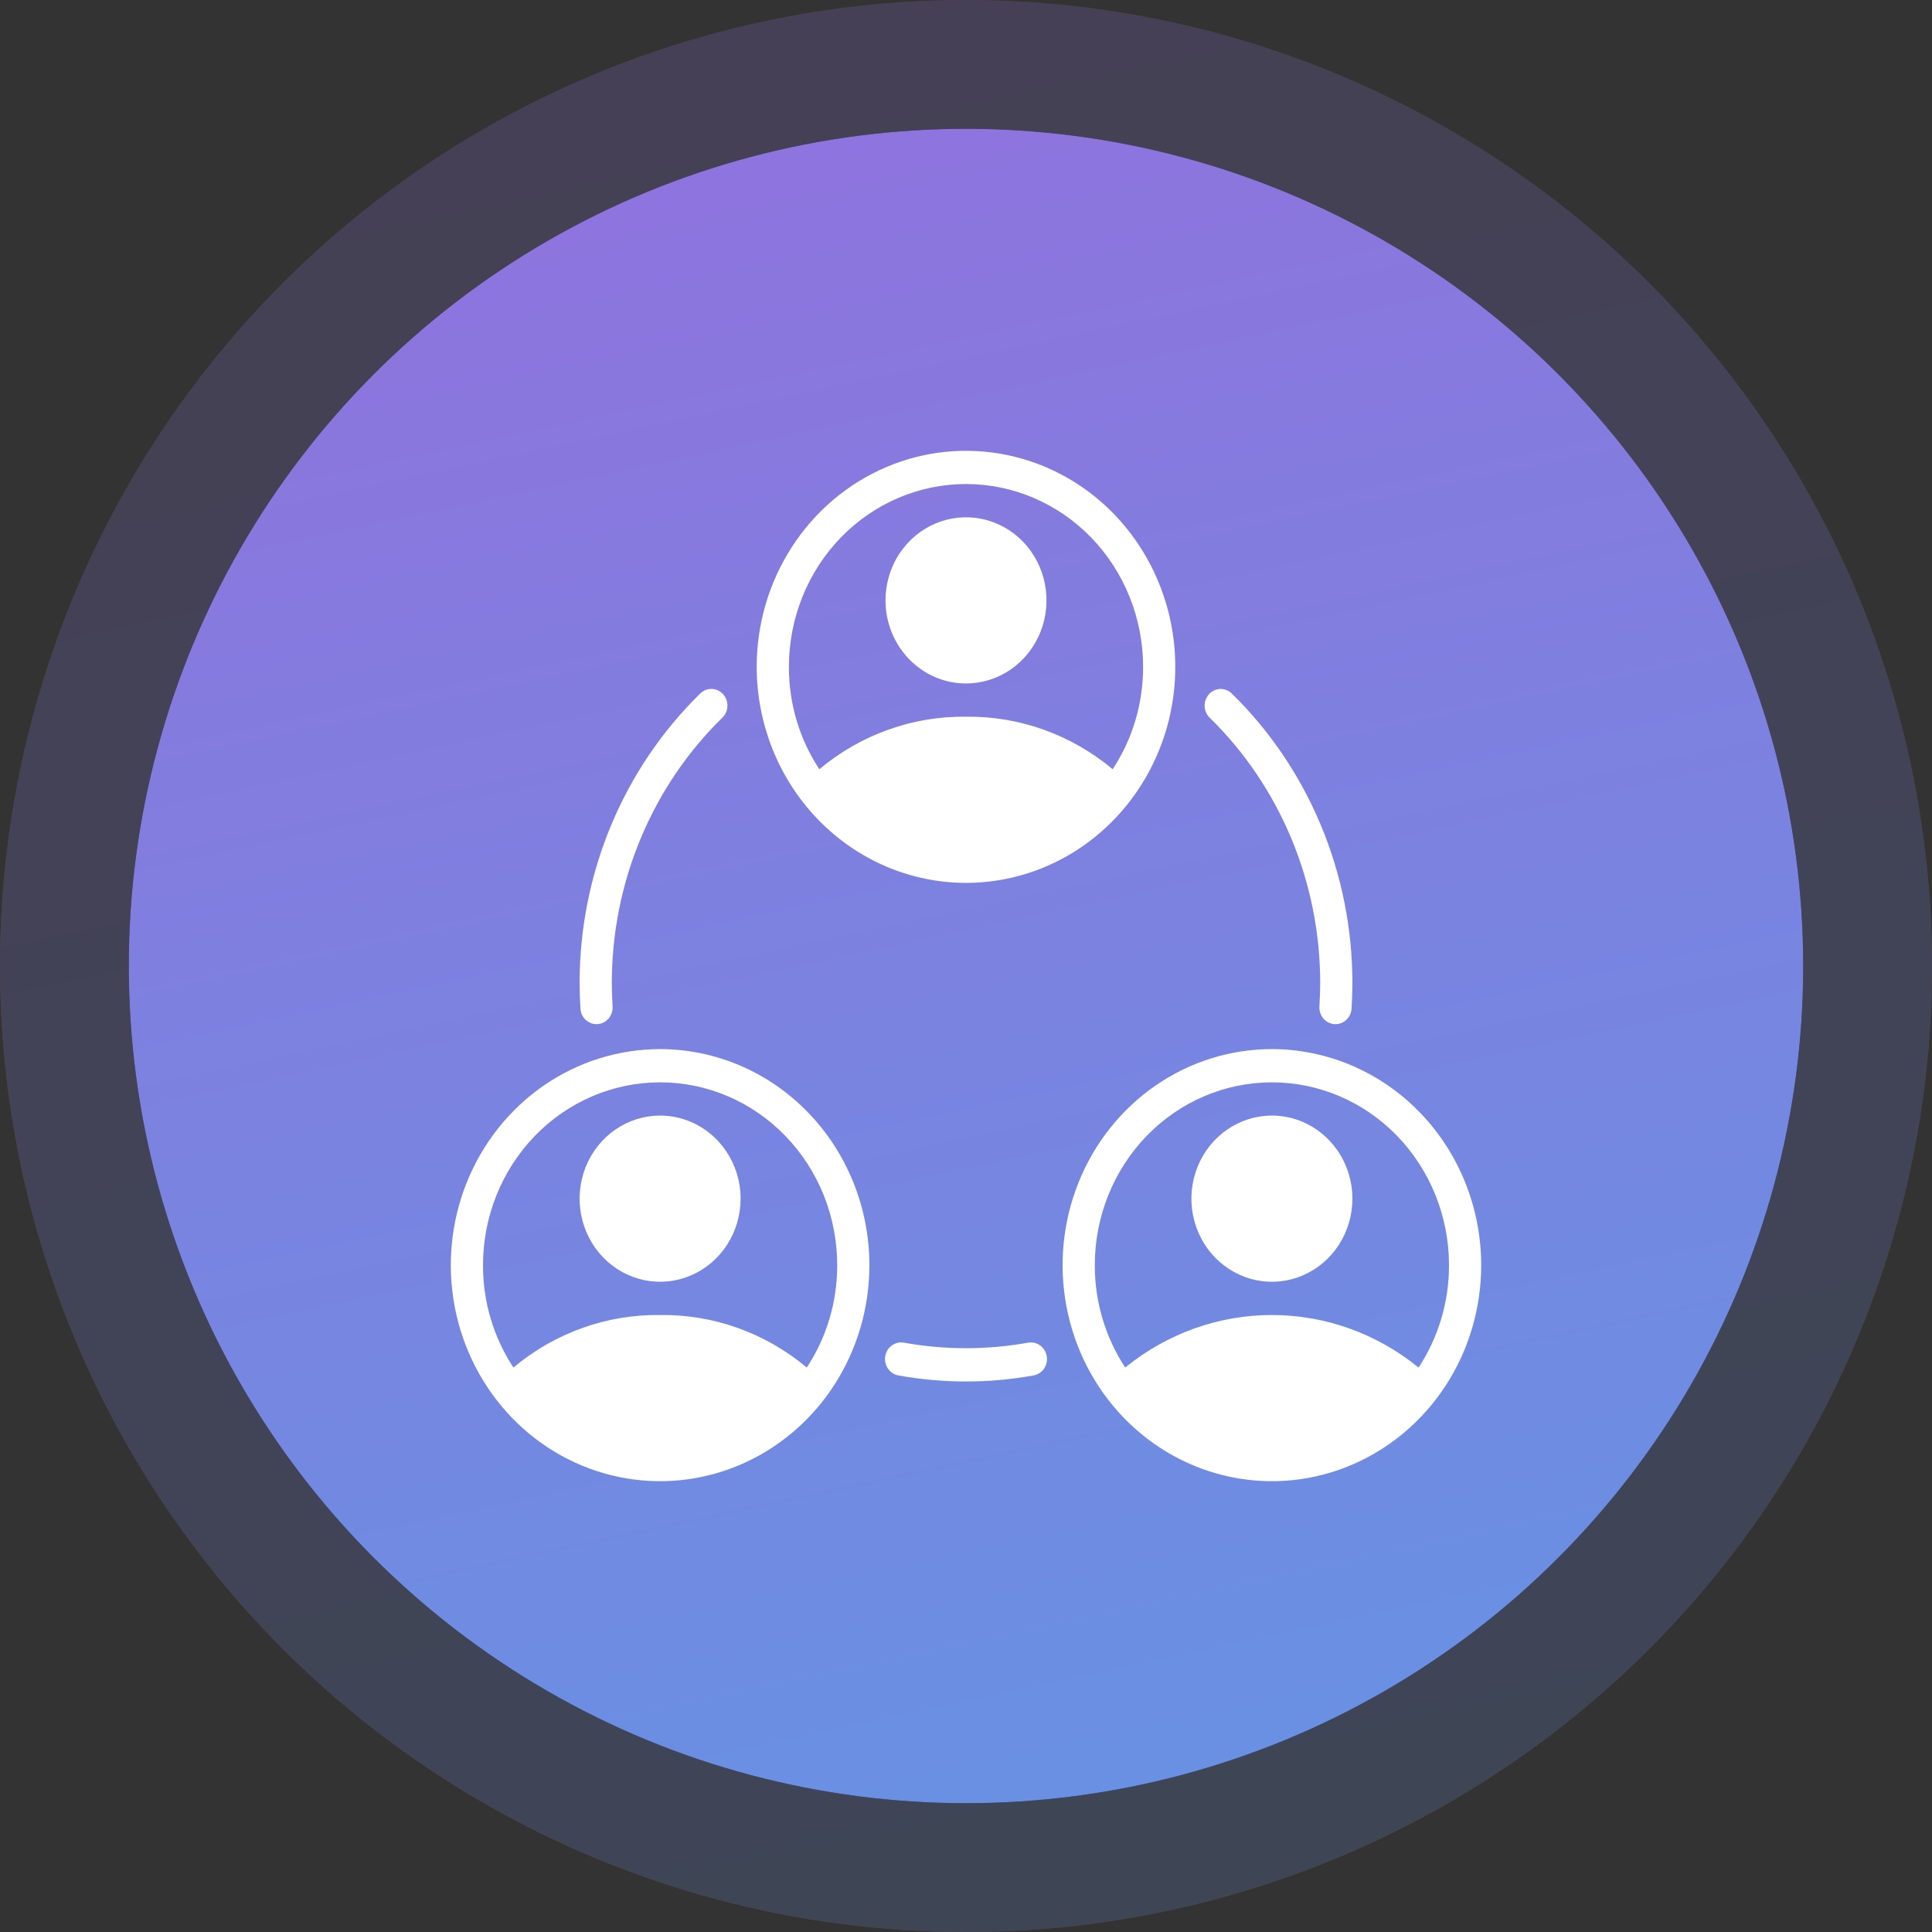
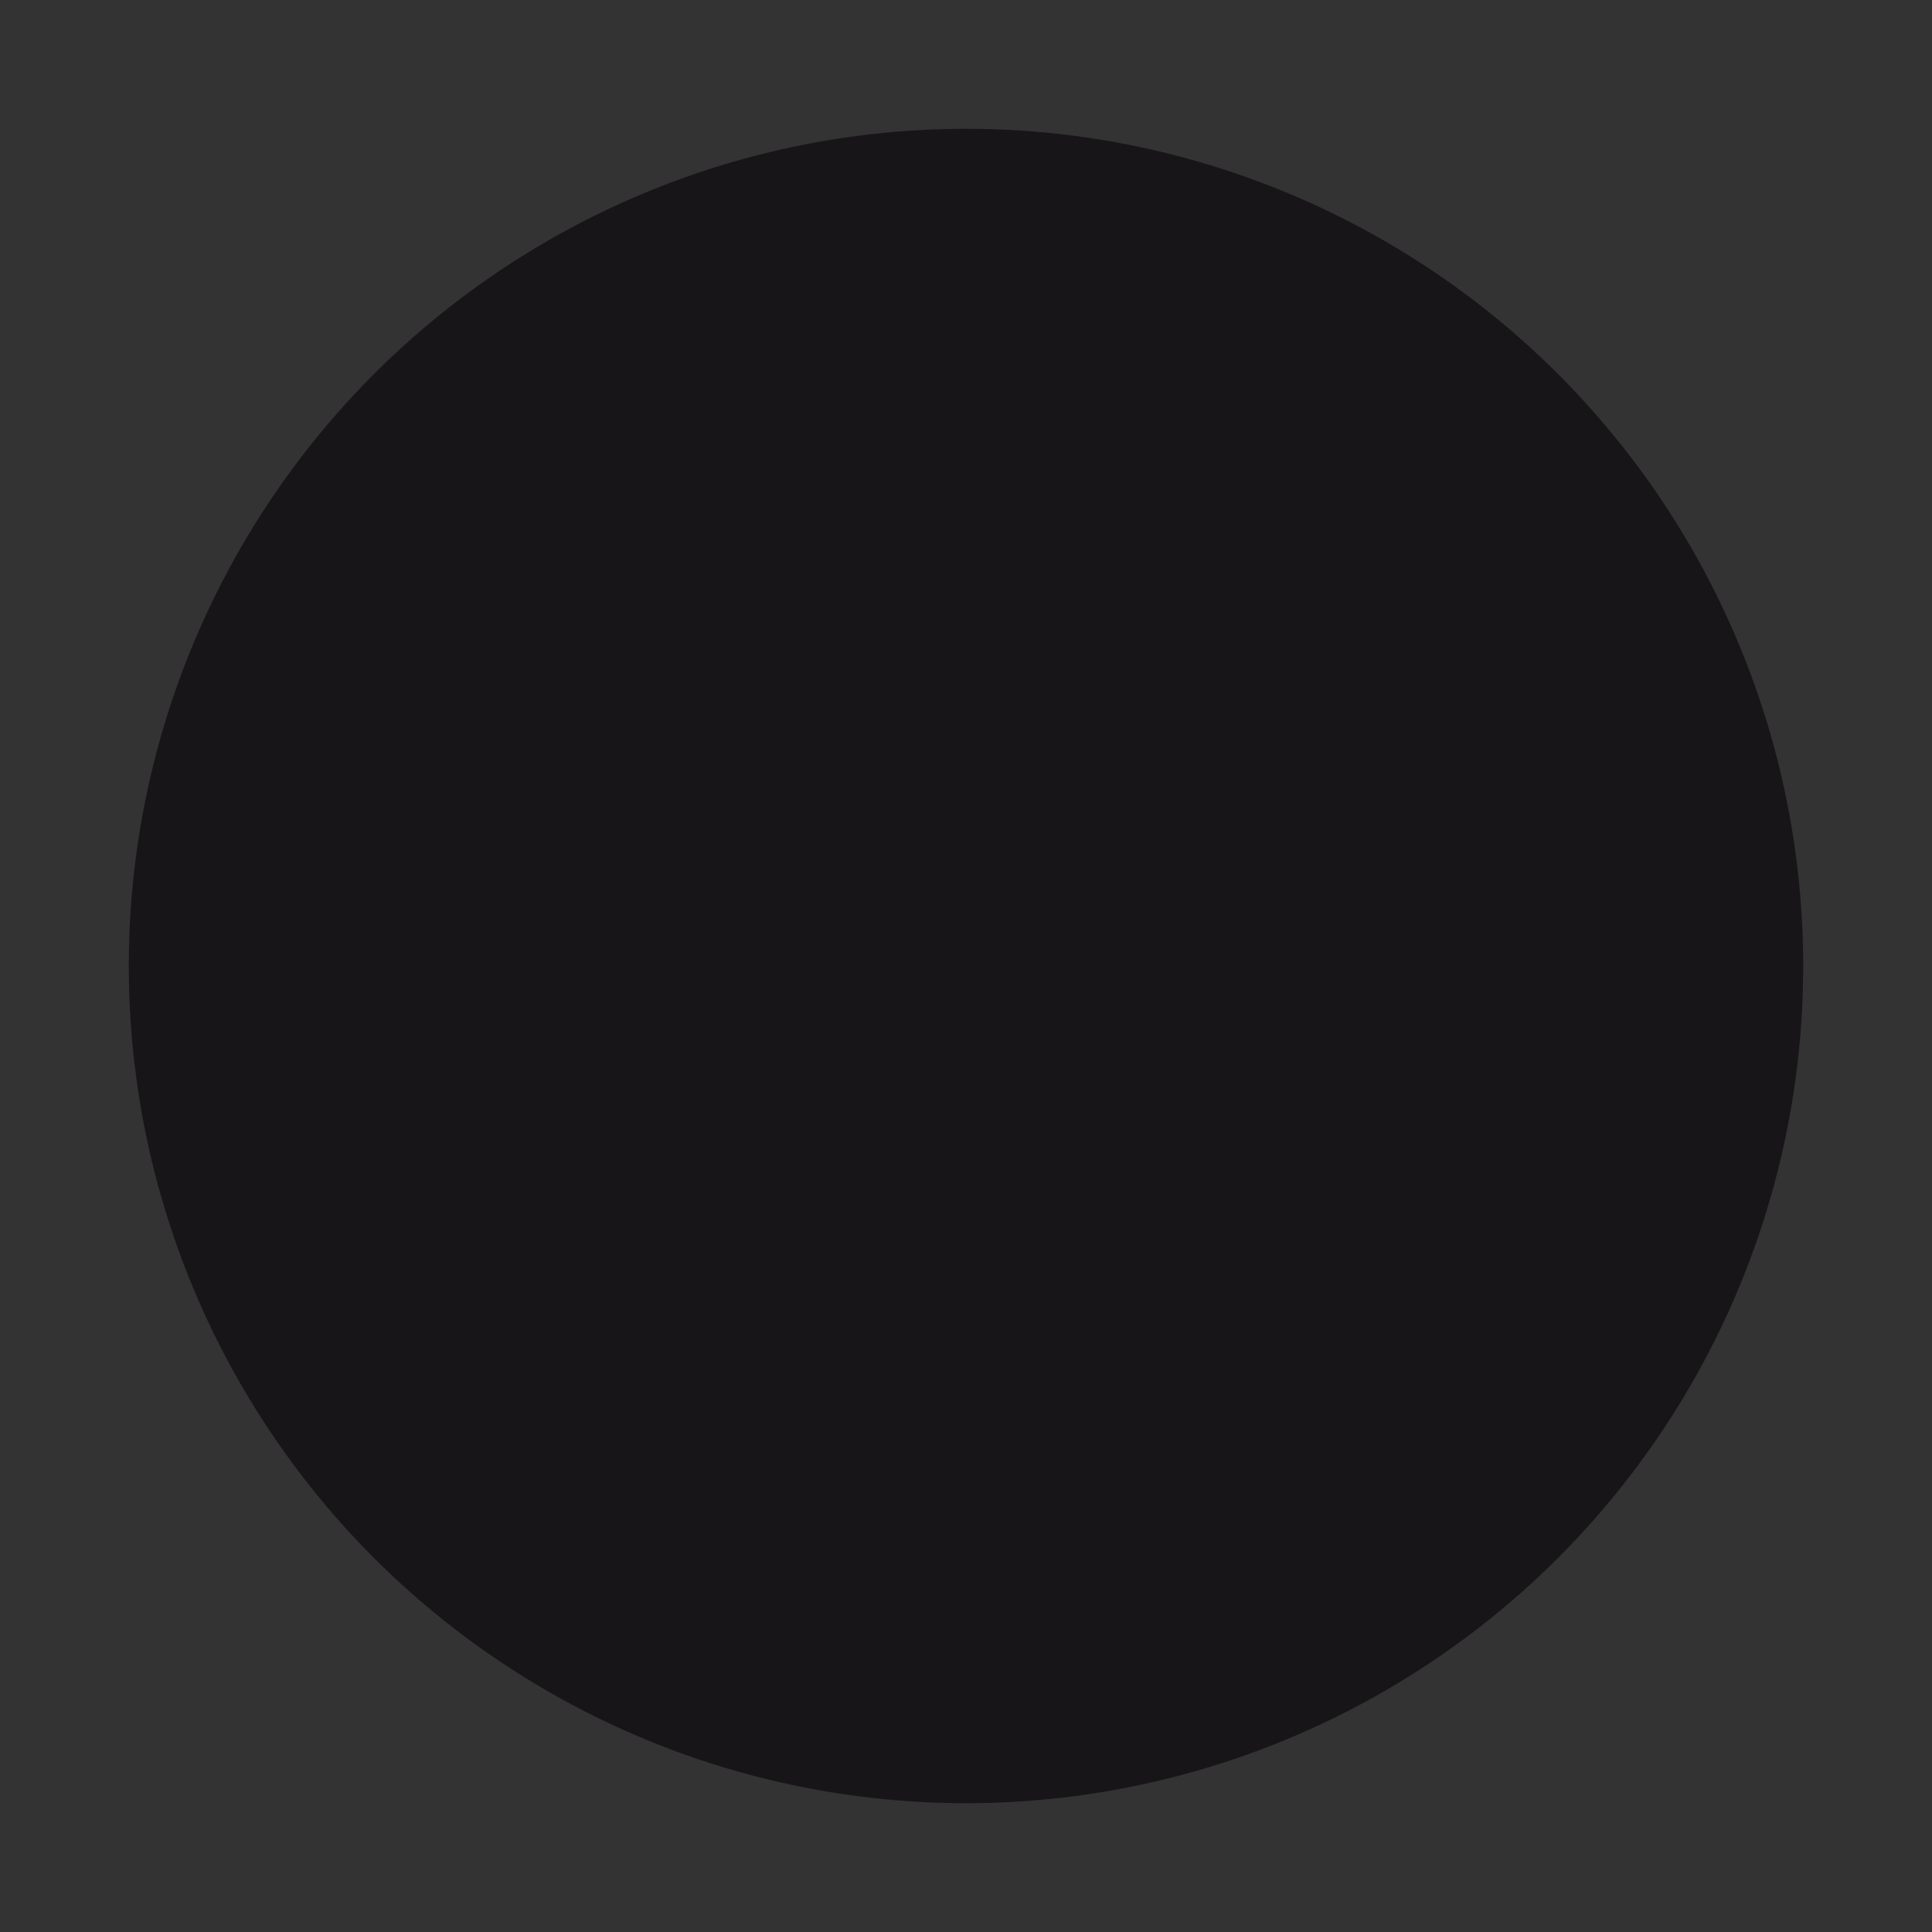
<svg xmlns="http://www.w3.org/2000/svg" width="60" height="60" viewBox="0 0 60 60" fill="none">
  <rect x="0" y="0" width="60" height="60" fill="#333333" stroke="none" />
  <g opacity="0.2">
-     <circle cx="30" cy="30" r="30" fill="#181518" />
-     <circle cx="30" cy="30" r="30" fill="url(#paint0_linear_304_1232)" />
-     <circle cx="30" cy="30" r="30" fill="url(#paint1_linear_304_1232)" />
-   </g>
+     </g>
  <circle cx="30" cy="30" r="26" fill="#181518" />
-   <circle cx="30" cy="30" r="26" fill="url(#paint2_linear_304_1232)" />
  <g clip-path="url(#clip0_304_1232)">
-     <path d="M37.567 22.288C37.471 22.194 37.415 22.064 37.411 21.928C37.407 21.791 37.456 21.659 37.547 21.559C37.638 21.46 37.763 21.401 37.895 21.397C38.028 21.393 38.156 21.443 38.253 21.537C39.435 22.693 40.377 24.085 41.021 25.629C41.665 27.172 41.998 28.835 42 30.516C42 30.785 41.99 31.053 41.974 31.321C41.967 31.453 41.911 31.576 41.818 31.666C41.725 31.756 41.603 31.806 41.476 31.806C41.466 31.806 41.456 31.806 41.445 31.805C41.313 31.797 41.189 31.735 41.101 31.633C41.013 31.53 40.968 31.396 40.976 31.26C40.99 31.012 41 30.764 41 30.516C40.998 28.976 40.693 27.452 40.103 26.038C39.513 24.623 38.65 23.347 37.567 22.288ZM18.524 31.806C18.534 31.806 18.544 31.806 18.555 31.805C18.687 31.797 18.811 31.735 18.899 31.633C18.987 31.53 19.032 31.396 19.024 31.26C19.01 31.012 19 30.764 19 30.516C19.002 28.976 19.307 27.452 19.897 26.038C20.487 24.623 21.35 23.347 22.433 22.288C22.481 22.241 22.52 22.186 22.547 22.124C22.574 22.062 22.589 21.995 22.591 21.927C22.593 21.859 22.582 21.792 22.558 21.728C22.535 21.665 22.5 21.607 22.455 21.557C22.41 21.508 22.355 21.468 22.296 21.44C22.235 21.413 22.171 21.397 22.105 21.395C22.039 21.394 21.974 21.405 21.912 21.429C21.851 21.454 21.795 21.49 21.747 21.537C20.565 22.693 19.623 24.085 18.979 25.629C18.335 27.172 18.002 28.835 18 30.516C18 30.785 18.01 31.053 18.026 31.321C18.034 31.453 18.089 31.576 18.182 31.666C18.275 31.756 18.397 31.806 18.524 31.806ZM31.928 41.698C30.652 41.927 29.348 41.927 28.072 41.698C27.941 41.674 27.807 41.705 27.698 41.784C27.589 41.862 27.515 41.982 27.493 42.117C27.47 42.252 27.5 42.391 27.576 42.503C27.652 42.615 27.768 42.691 27.899 42.715C29.289 42.966 30.711 42.966 32.101 42.715C32.232 42.691 32.348 42.615 32.424 42.503C32.5 42.391 32.53 42.252 32.507 42.117C32.484 41.982 32.411 41.862 32.302 41.784C32.193 41.705 32.059 41.674 31.928 41.698ZM23.5 20.71C23.5 19.383 23.881 18.085 24.596 16.982C25.31 15.879 26.325 15.019 27.513 14.511C28.7 14.003 30.007 13.87 31.268 14.129C32.529 14.388 33.687 15.027 34.596 15.965C35.505 16.904 36.124 18.099 36.375 19.401C36.626 20.702 36.497 22.051 36.005 23.277C35.513 24.503 34.68 25.551 33.611 26.289C32.542 27.026 31.286 27.419 30 27.419C28.277 27.418 26.624 26.71 25.406 25.452C24.187 24.194 23.502 22.489 23.5 20.71ZM24.5 20.71C24.497 21.844 24.826 22.952 25.445 23.889C26.732 22.813 28.344 22.236 30 22.258C31.656 22.236 33.268 22.813 34.555 23.889C35.173 22.952 35.503 21.844 35.5 20.71C35.5 19.204 34.92 17.76 33.889 16.695C32.858 15.63 31.459 15.032 30 15.032C28.541 15.032 27.142 15.63 26.111 16.695C25.079 17.76 24.5 19.204 24.5 20.71ZM30 21.226C30.494 21.226 30.978 21.075 31.389 20.791C31.8 20.507 32.12 20.104 32.31 19.633C32.499 19.161 32.548 18.642 32.452 18.142C32.355 17.641 32.117 17.181 31.768 16.82C31.418 16.459 30.973 16.214 30.488 16.114C30.003 16.015 29.5 16.066 29.043 16.261C28.587 16.456 28.196 16.787 27.921 17.211C27.647 17.636 27.5 18.135 27.5 18.645C27.5 19.329 27.764 19.986 28.233 20.47C28.701 20.954 29.337 21.226 30 21.226ZM46 39.29C46 40.617 45.619 41.915 44.905 43.018C44.19 44.121 43.175 44.981 41.987 45.489C40.8 45.997 39.493 46.13 38.232 45.871C36.971 45.612 35.813 44.973 34.904 44.035C33.995 43.096 33.376 41.901 33.125 40.599C32.874 39.298 33.003 37.949 33.495 36.723C33.987 35.497 34.82 34.449 35.889 33.711C36.958 32.974 38.214 32.581 39.5 32.581C41.223 32.582 42.876 33.29 44.094 34.548C45.313 35.806 45.998 37.511 46 39.29ZM45 39.29C45 37.785 44.42 36.34 43.389 35.276C42.358 34.211 40.959 33.613 39.5 33.613C38.041 33.613 36.642 34.211 35.611 35.276C34.58 36.34 34 37.785 34 39.29C33.997 40.424 34.327 41.533 34.945 42.47C36.243 41.413 37.847 40.839 39.5 40.839C41.153 40.839 42.757 41.413 44.055 42.47C44.673 41.533 45.003 40.424 45 39.29ZM39.5 34.645C39.006 34.645 38.522 34.797 38.111 35.08C37.7 35.364 37.38 35.767 37.19 36.238C37.001 36.71 36.952 37.229 37.048 37.729C37.145 38.23 37.383 38.69 37.732 39.051C38.082 39.411 38.527 39.657 39.012 39.757C39.497 39.856 40 39.805 40.457 39.61C40.913 39.415 41.304 39.084 41.579 38.66C41.853 38.235 42 37.736 42 37.226C42 36.541 41.736 35.885 41.267 35.401C40.799 34.917 40.163 34.645 39.5 34.645ZM27 39.29C27 40.617 26.619 41.915 25.905 43.018C25.19 44.121 24.175 44.981 22.987 45.489C21.8 45.997 20.493 46.13 19.232 45.871C17.971 45.612 16.813 44.973 15.904 44.035C14.995 43.096 14.376 41.901 14.125 40.599C13.874 39.298 14.003 37.949 14.495 36.723C14.987 35.497 15.82 34.449 16.889 33.711C17.958 32.974 19.214 32.581 20.5 32.581C22.223 32.582 23.876 33.29 25.094 34.548C26.313 35.806 26.998 37.511 27 39.29ZM26 39.29C26 37.785 25.421 36.34 24.389 35.276C23.358 34.211 21.959 33.613 20.5 33.613C19.041 33.613 17.642 34.211 16.611 35.276C15.579 36.34 15 37.785 15 39.29C14.997 40.424 15.326 41.533 15.945 42.47C17.232 41.393 18.844 40.816 20.5 40.839C22.156 40.816 23.768 41.393 25.055 42.47C25.674 41.533 26.003 40.424 26 39.29ZM20.5 34.645C20.006 34.645 19.522 34.797 19.111 35.08C18.7 35.364 18.38 35.767 18.19 36.238C18.001 36.71 17.952 37.229 18.048 37.729C18.145 38.23 18.383 38.69 18.732 39.051C19.082 39.411 19.527 39.657 20.012 39.757C20.497 39.856 21 39.805 21.457 39.61C21.913 39.415 22.304 39.084 22.579 38.66C22.853 38.235 23 37.736 23 37.226C23 36.541 22.736 35.885 22.267 35.401C21.799 34.917 21.163 34.645 20.5 34.645Z" fill="white" />
-   </g>
+     </g>
  <defs>
    <linearGradient id="paint0_linear_304_1232" x1="16.915" y1="-37.513" x2="37.837" y2="59.985" gradientUnits="userSpaceOnUse">
      <stop stop-color="#C21500" />
      <stop offset="1" stop-color="#FFC500" />
    </linearGradient>
    <linearGradient id="paint1_linear_304_1232" x1="16.915" y1="-37.513" x2="37.837" y2="59.985" gradientUnits="userSpaceOnUse">
      <stop stop-color="#A661DA" />
      <stop offset="1" stop-color="#6891E3" />
    </linearGradient>
    <linearGradient id="paint2_linear_304_1232" x1="18.66" y1="-28.512" x2="36.792" y2="55.987" gradientUnits="userSpaceOnUse">
      <stop stop-color="#A661DA" />
      <stop offset="1" stop-color="#6891E3" />
    </linearGradient>
    <clipPath id="clip0_304_1232">
      <rect width="32" height="32" fill="white" transform="translate(14 14)" />
    </clipPath>
  </defs>
</svg>